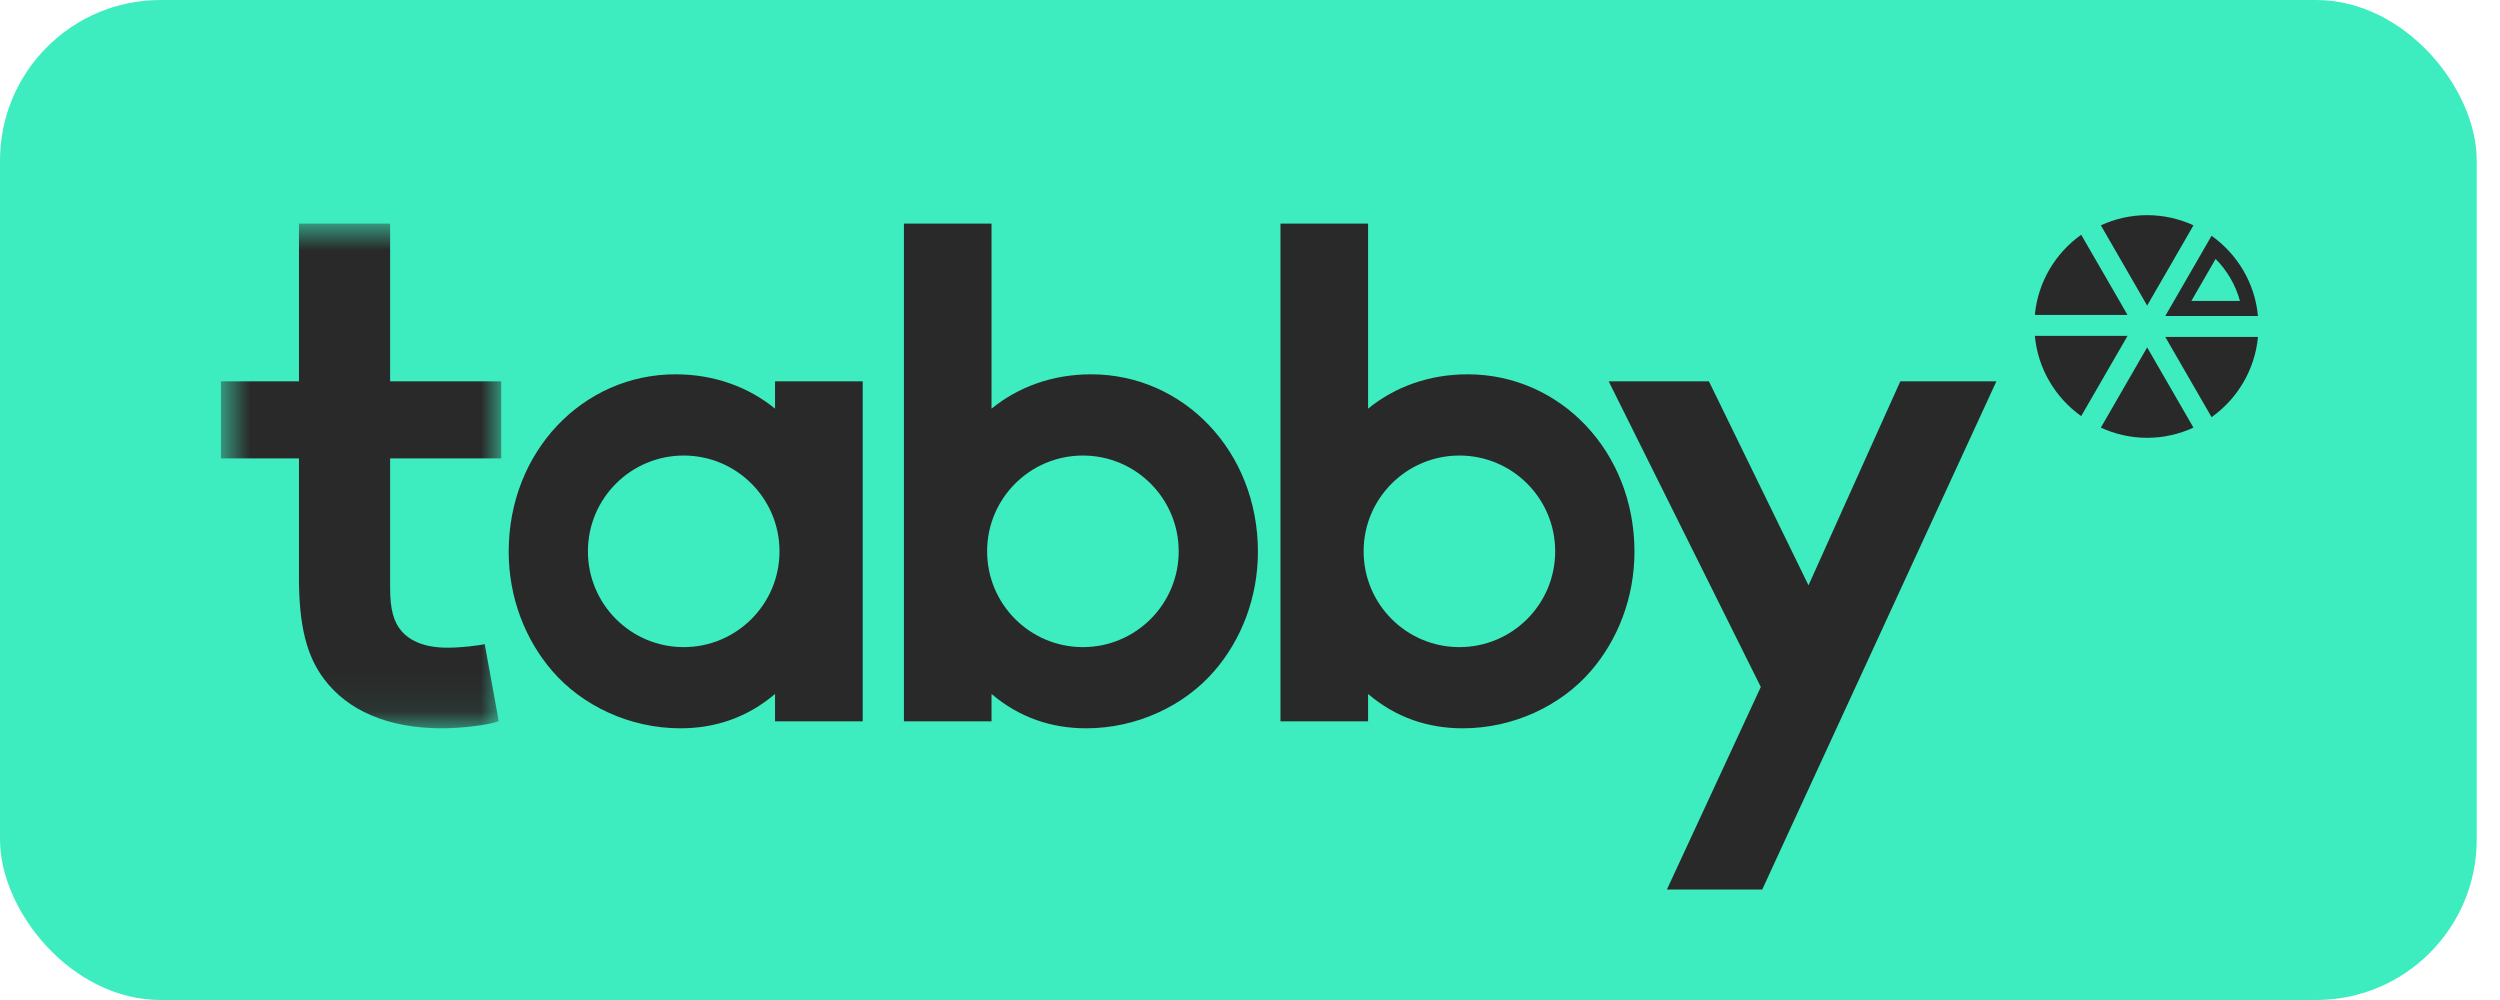
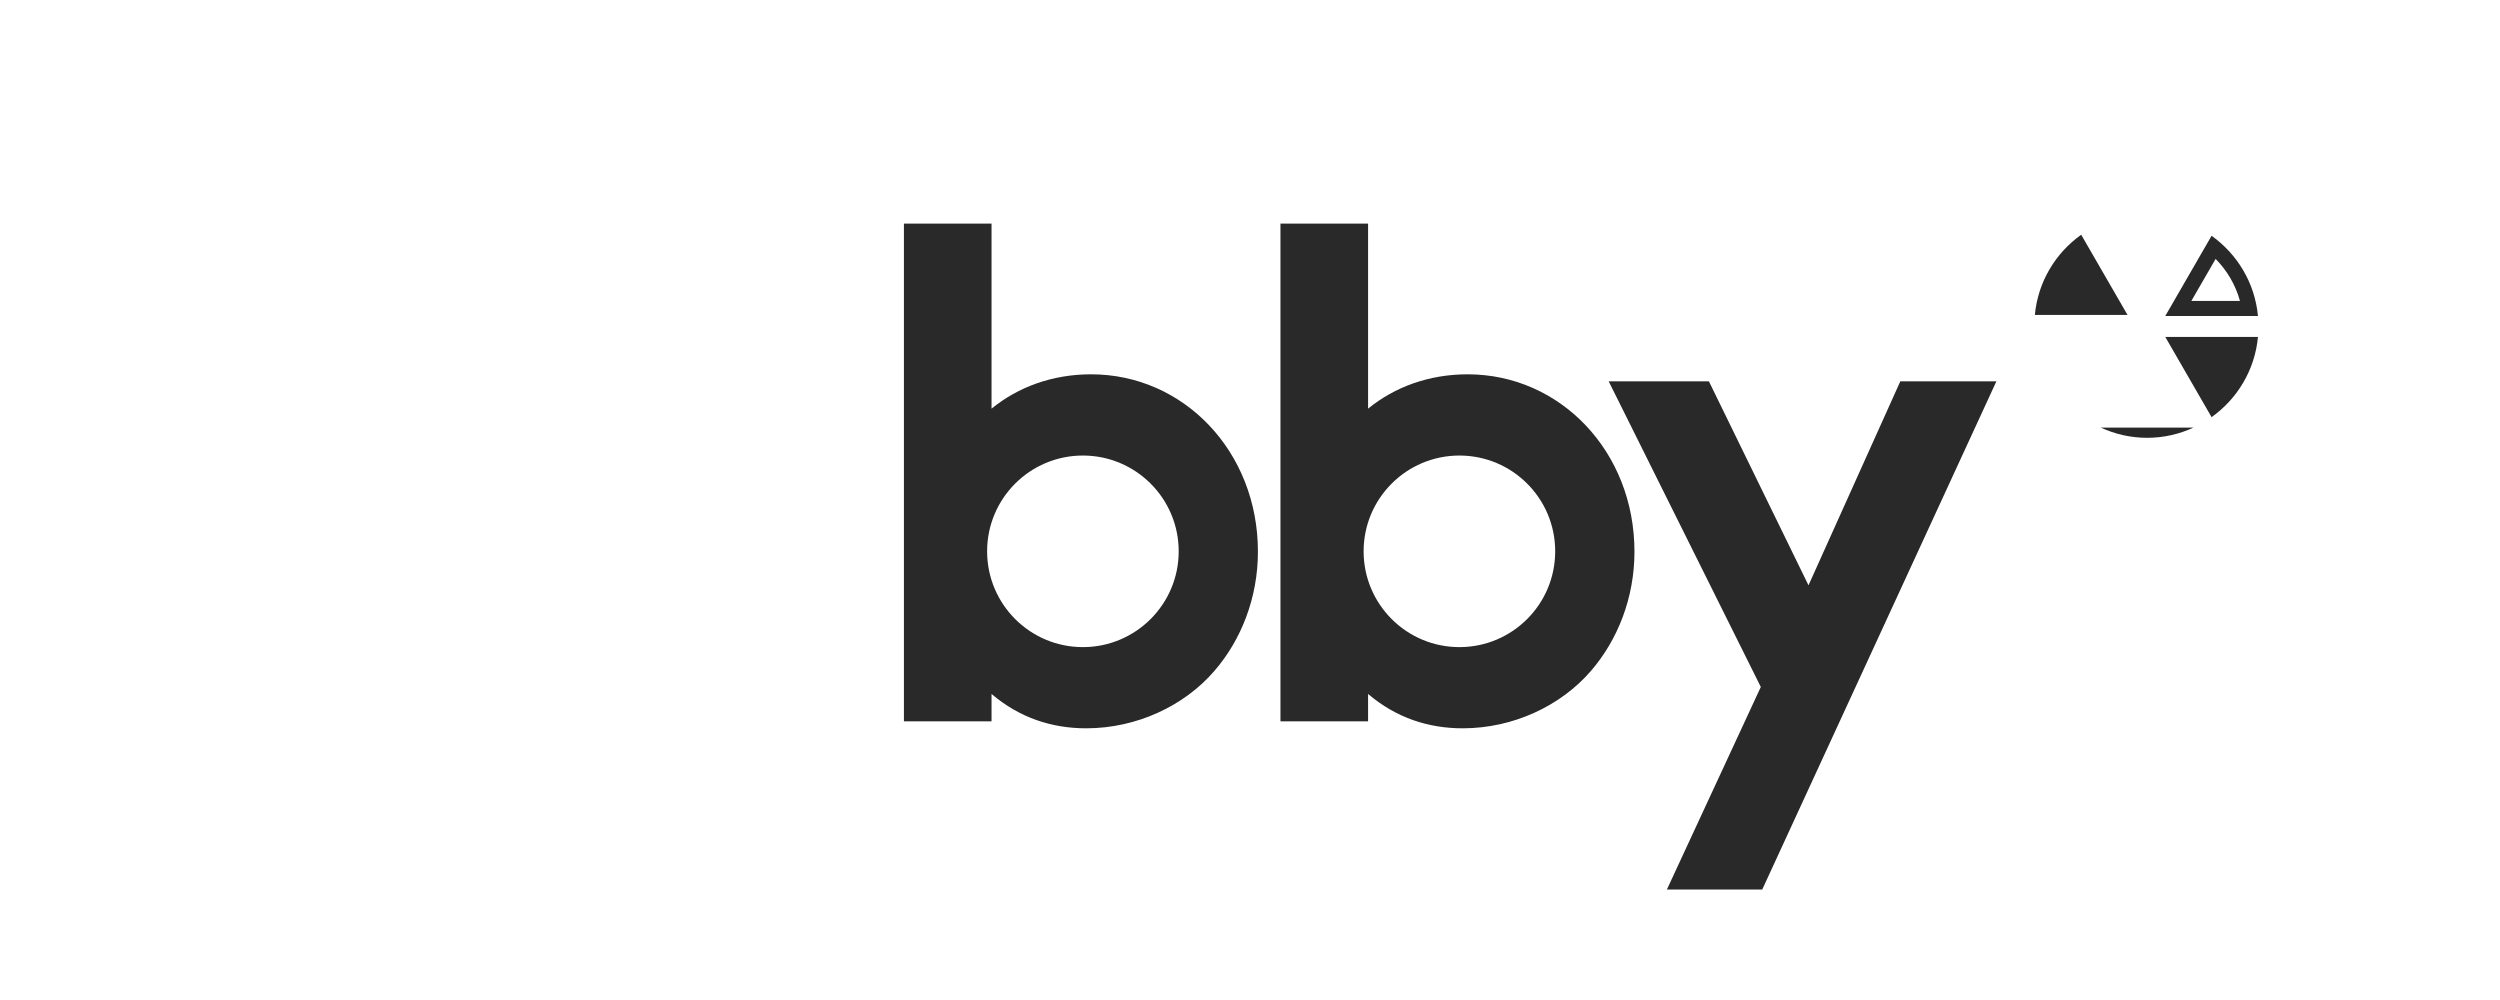
<svg xmlns="http://www.w3.org/2000/svg" width="65" height="26" viewBox="0 0 65 26" fill="none">
-   <rect width="64.395" height="26" rx="4.174" fill="#3EEDBF" />
  <mask id="mask0" mask-type="alpha" maskUnits="userSpaceOnUse" x="5" y="5" width="9" height="14">
-     <path fill-rule="evenodd" clip-rule="evenodd" d="M5.744 5.813H13.032V18.936H5.744V5.813Z" fill="white" />
-   </mask>
+     </mask>
  <g mask="url(#mask0)">
    <path fill-rule="evenodd" clip-rule="evenodd" d="M12.968 18.753C12.658 18.863 11.947 18.936 11.491 18.936C10.07 18.936 9.031 18.462 8.429 17.66C7.974 17.058 7.773 16.275 7.773 15.017V11.918H5.744V9.914H7.773V5.813H10.143V9.914H13.032V11.918H10.143V15.29C10.143 15.837 10.234 16.165 10.434 16.402C10.671 16.675 11.054 16.84 11.637 16.84C11.983 16.84 12.439 16.785 12.603 16.748L12.968 18.753Z" fill="#292929" />
  </g>
  <path fill-rule="evenodd" clip-rule="evenodd" d="M43.339 23.128L45.781 17.861L41.826 9.915H44.432L47.021 15.218L49.408 9.915H51.906L45.818 23.128H43.339Z" fill="#292929" />
-   <path fill-rule="evenodd" clip-rule="evenodd" d="M17.776 16.825C16.401 16.825 15.286 15.71 15.286 14.334C15.286 12.959 16.401 11.844 17.776 11.844C19.152 11.844 20.267 12.959 20.267 14.334C20.267 15.71 19.152 16.825 17.776 16.825ZM20.151 9.914V10.625C19.459 10.06 18.566 9.732 17.563 9.732C15.158 9.732 13.226 11.737 13.226 14.343C13.226 15.546 13.663 16.64 14.356 17.442C15.139 18.353 16.379 18.936 17.691 18.936C18.584 18.936 19.422 18.663 20.151 18.043V18.754H22.43V9.914H20.151Z" fill="#292929" />
  <path fill-rule="evenodd" clip-rule="evenodd" d="M28.155 16.825C26.78 16.825 25.665 15.71 25.665 14.334C25.665 12.959 26.78 11.844 28.155 11.844C29.53 11.844 30.646 12.959 30.646 14.334C30.646 15.71 29.53 16.825 28.155 16.825ZM28.368 9.732C27.366 9.732 26.473 10.06 25.78 10.625V5.813H23.502V18.754H25.78V18.043C26.509 18.663 27.348 18.936 28.241 18.936C29.553 18.936 30.792 18.353 31.576 17.442C32.269 16.64 32.706 15.546 32.706 14.343C32.706 11.737 30.774 9.732 28.368 9.732Z" fill="#292929" />
  <path fill-rule="evenodd" clip-rule="evenodd" d="M37.945 16.825C36.569 16.825 35.454 15.71 35.454 14.334C35.454 12.959 36.569 11.844 37.945 11.844C39.321 11.844 40.435 12.959 40.435 14.334C40.435 15.71 39.321 16.825 37.945 16.825ZM38.158 9.732C37.155 9.732 36.263 10.06 35.57 10.625V5.813H33.292V18.754H35.57V18.043C36.299 18.663 37.137 18.936 38.031 18.936C39.343 18.936 40.582 18.353 41.366 17.442C42.058 16.64 42.496 15.546 42.496 14.343C42.496 11.737 40.564 9.732 38.158 9.732Z" fill="#292929" />
  <path fill-rule="evenodd" clip-rule="evenodd" d="M57.501 6.13L56.297 8.216H58.707C58.627 7.356 58.169 6.606 57.501 6.13ZM57.606 6.732C57.908 7.037 58.126 7.413 58.239 7.825H56.975L57.606 6.732Z" fill="#292929" />
-   <path fill-rule="evenodd" clip-rule="evenodd" d="M54.622 11.118C54.989 11.287 55.396 11.383 55.826 11.383C56.257 11.383 56.663 11.287 57.03 11.118L55.826 9.032L54.622 11.118Z" fill="#292929" />
+   <path fill-rule="evenodd" clip-rule="evenodd" d="M54.622 11.118C54.989 11.287 55.396 11.383 55.826 11.383C56.257 11.383 56.663 11.287 57.03 11.118L54.622 11.118Z" fill="#292929" />
  <path fill-rule="evenodd" clip-rule="evenodd" d="M56.297 8.76L57.501 10.846C58.169 10.371 58.627 9.621 58.707 8.76H56.297Z" fill="#292929" />
-   <path fill-rule="evenodd" clip-rule="evenodd" d="M57.031 5.858C56.663 5.69 56.256 5.594 55.826 5.594C55.396 5.594 54.989 5.69 54.622 5.858L55.826 7.945L57.031 5.858Z" fill="#292929" />
-   <path fill-rule="evenodd" clip-rule="evenodd" d="M55.316 8.733H52.906C52.986 9.594 53.444 10.344 54.111 10.819L55.316 8.733Z" fill="#292929" />
  <path fill-rule="evenodd" clip-rule="evenodd" d="M55.316 8.189L54.111 6.103C53.444 6.578 52.986 7.328 52.906 8.189H55.316Z" fill="#292929" />
</svg>